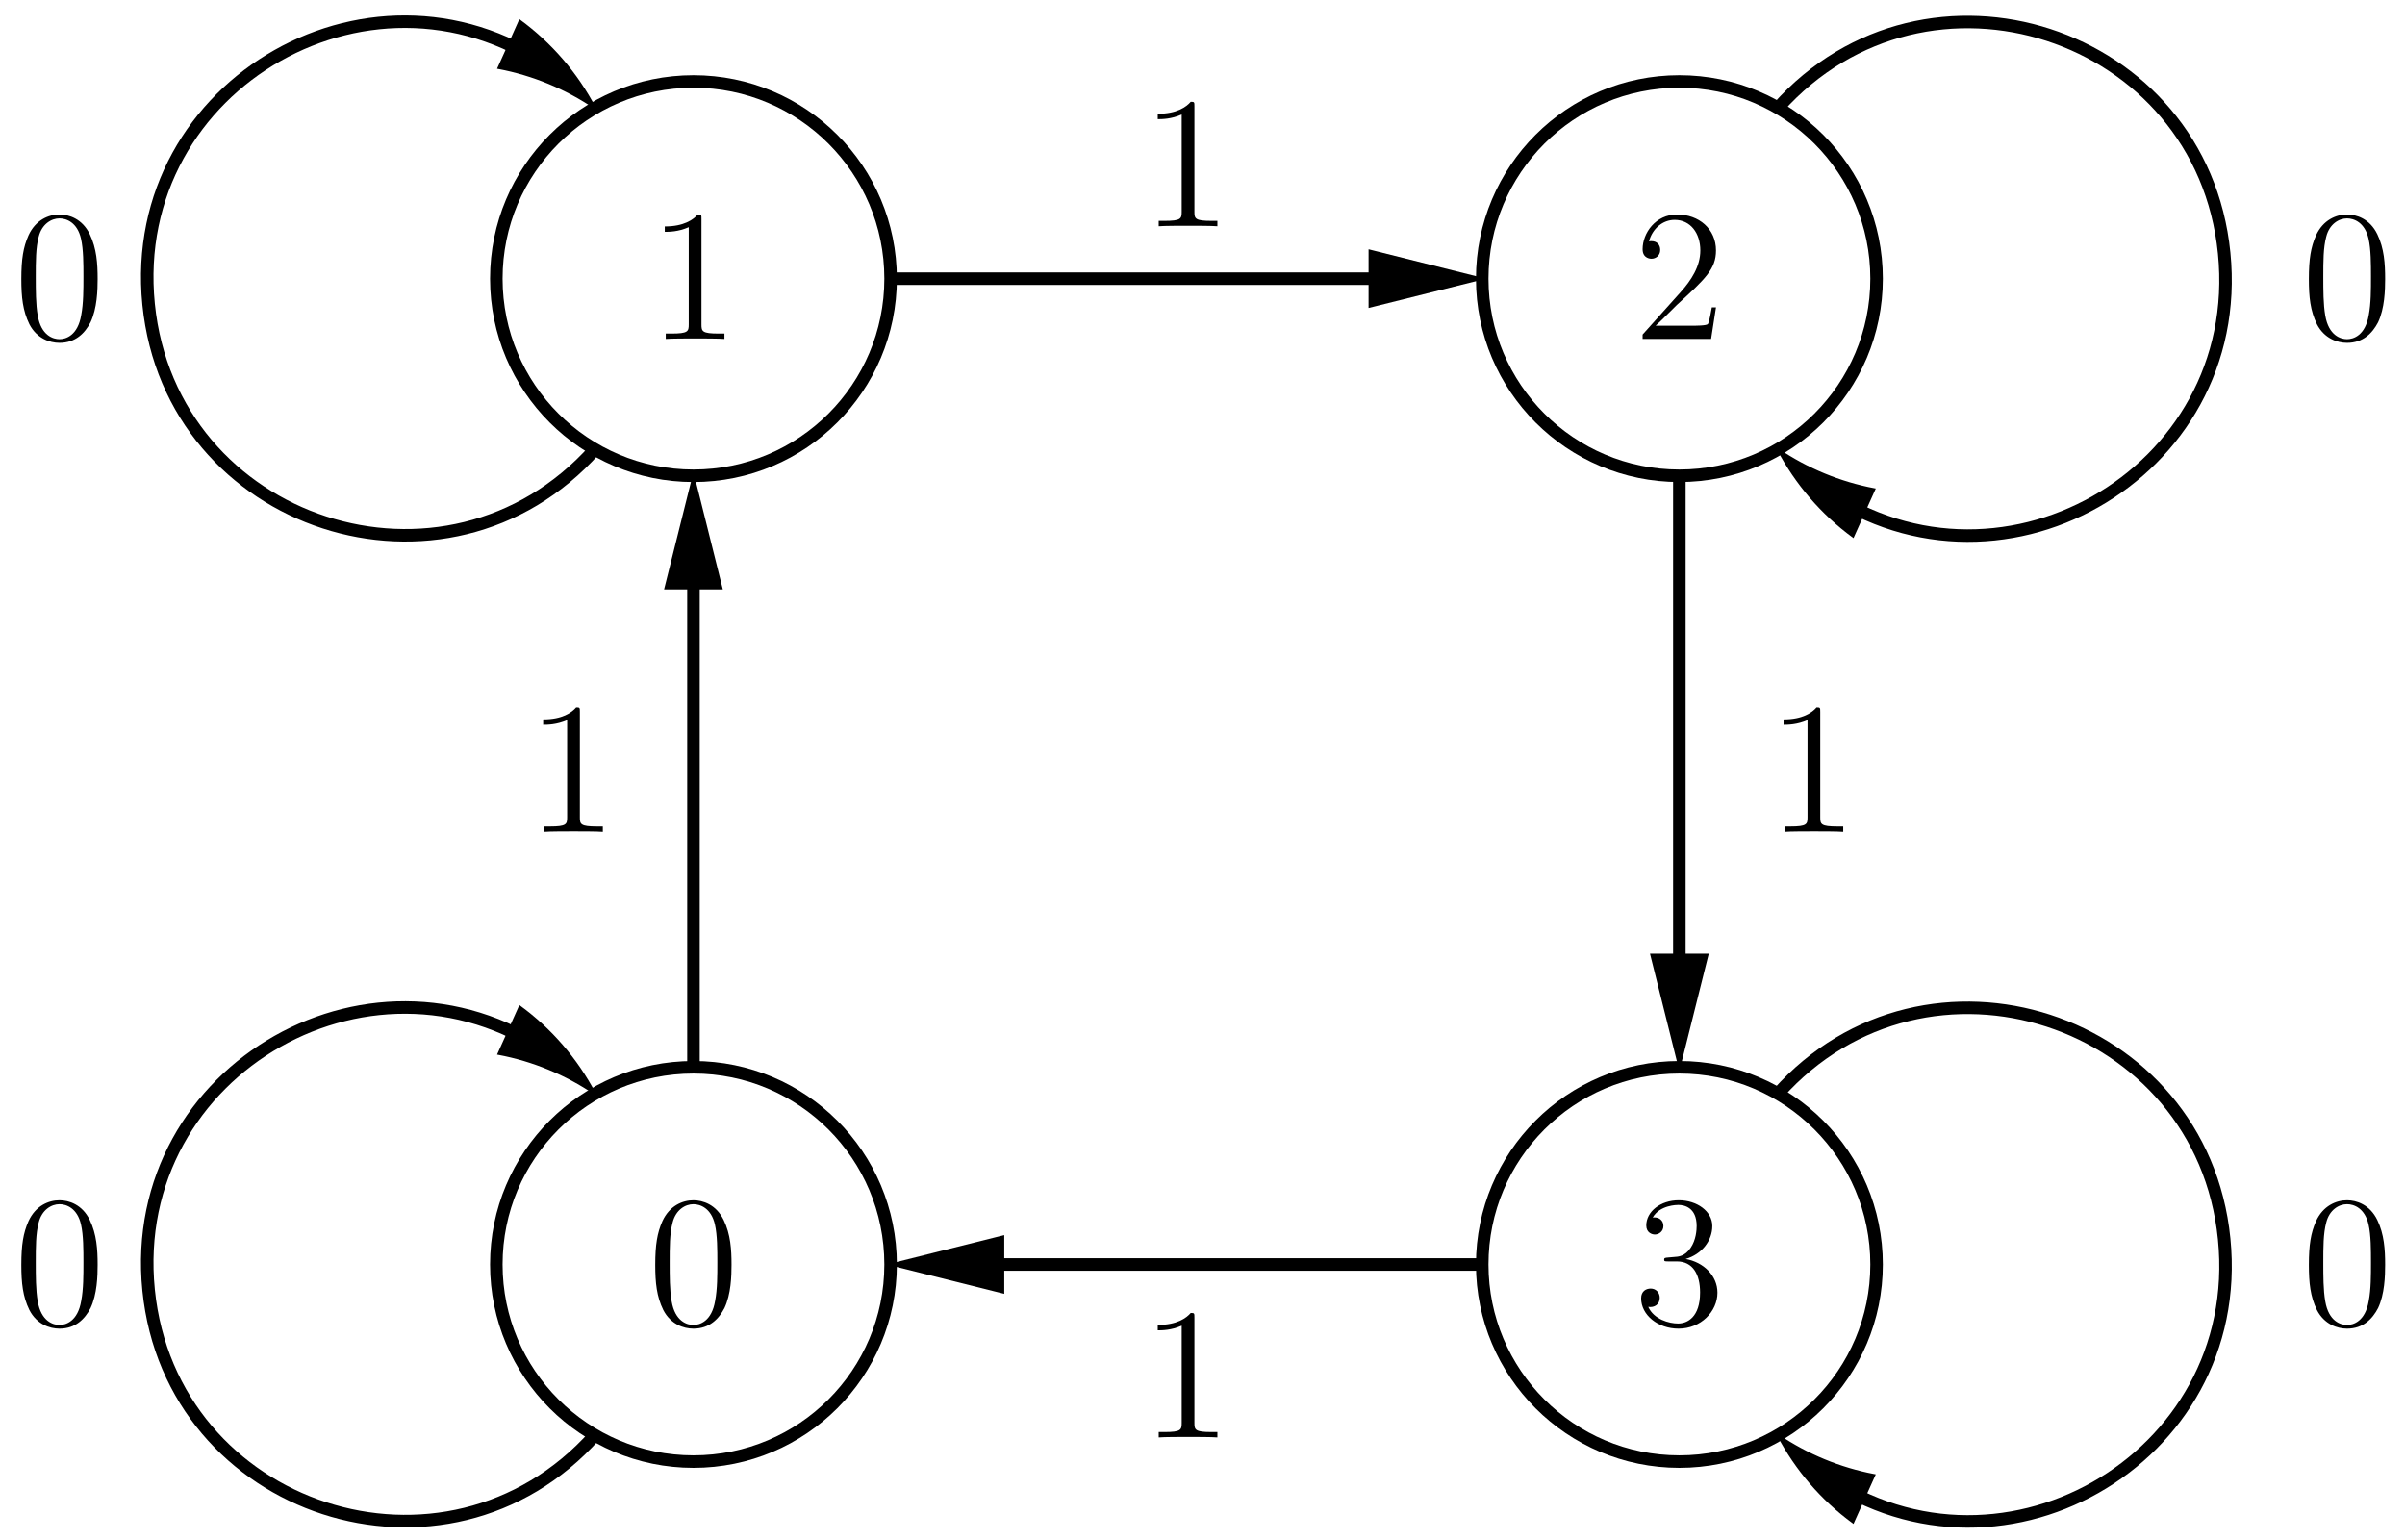
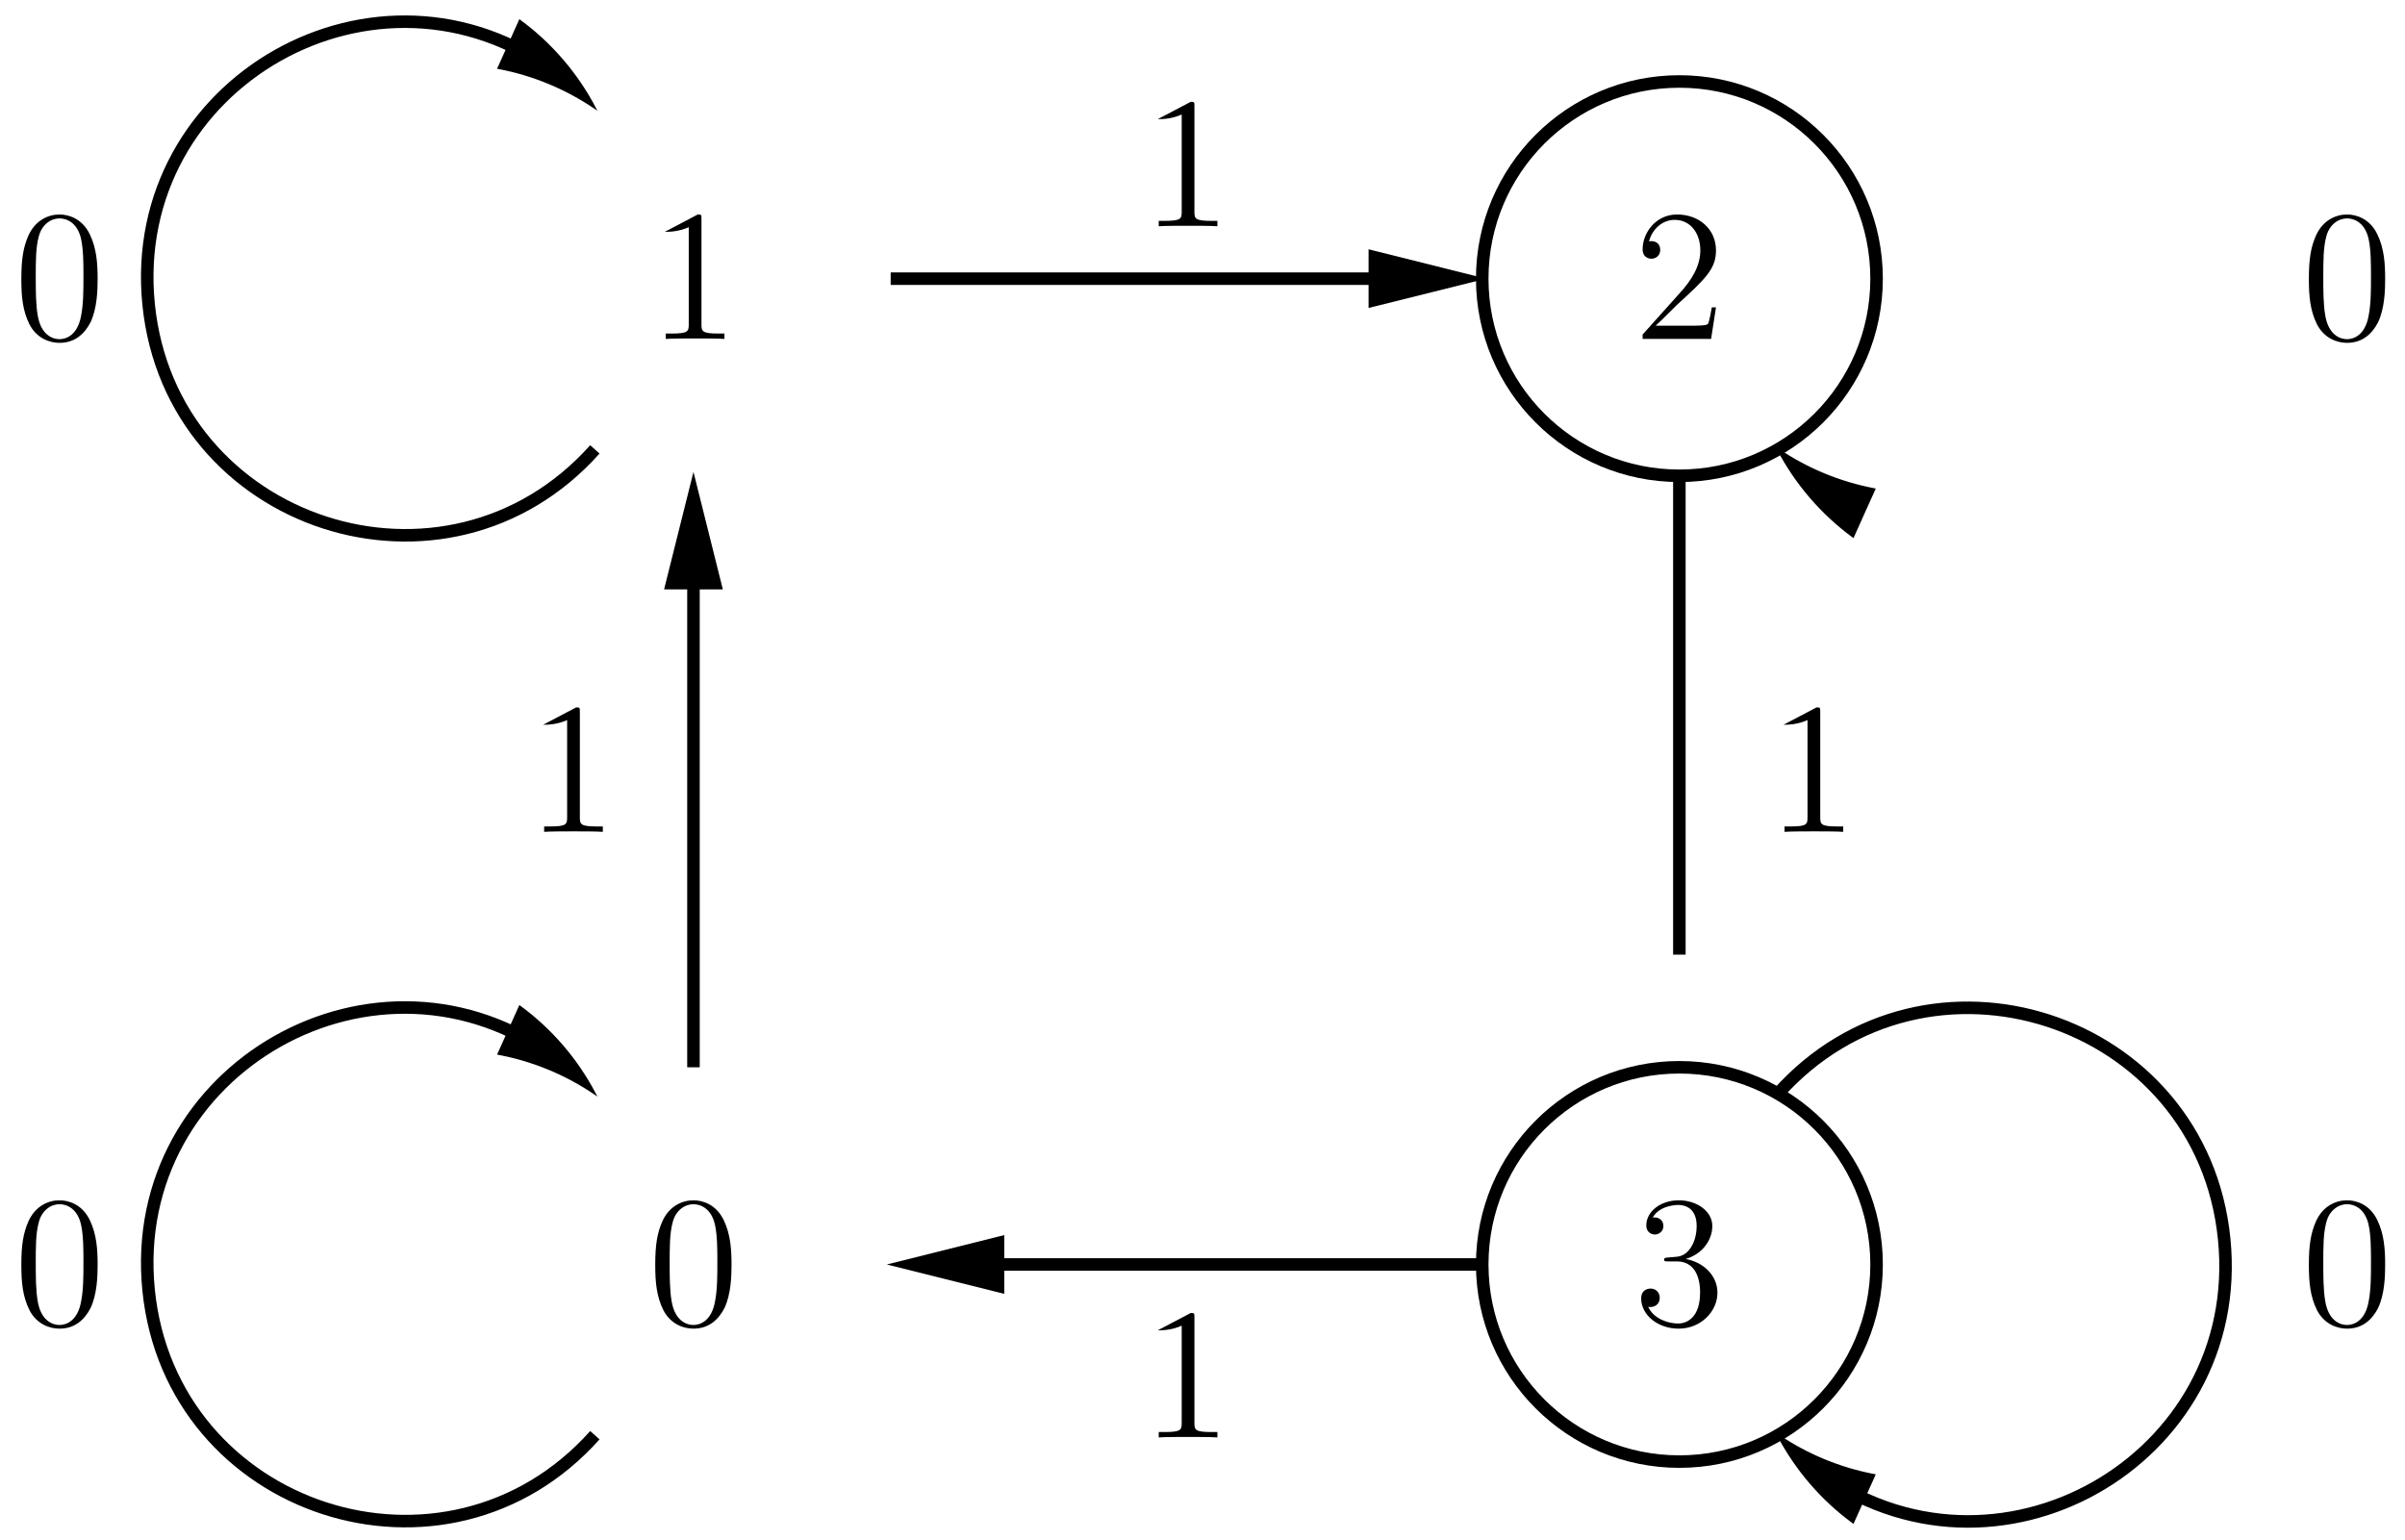
<svg xmlns="http://www.w3.org/2000/svg" xmlns:xlink="http://www.w3.org/1999/xlink" width="153.68pt" height="98.422pt" viewBox="0 0 153.68 98.422" version="1.1">
  <defs>
    <g>
      <symbol overflow="visible" id="glyph0-0">
-         <path style="stroke:none;" d="" />
-       </symbol>
+         </symbol>
      <symbol overflow="visible" id="glyph0-1">
        <path style="stroke:none;" d="M 5.359 -3.828 C 5.359 -4.812 5.297 -5.781 4.859 -6.688 C 4.375 -7.688 3.516 -7.953 2.922 -7.953 C 2.234 -7.953 1.391 -7.609 0.938 -6.609 C 0.609 -5.859 0.484 -5.109 0.484 -3.828 C 0.484 -2.672 0.578 -1.797 1 -0.938 C 1.469 -0.031 2.297 0.25 2.922 0.25 C 3.953 0.25 4.547 -0.375 4.906 -1.062 C 5.328 -1.953 5.359 -3.125 5.359 -3.828 Z M 2.922 0.016 C 2.531 0.016 1.75 -0.203 1.531 -1.5 C 1.406 -2.219 1.406 -3.125 1.406 -3.969 C 1.406 -4.953 1.406 -5.828 1.594 -6.531 C 1.797 -7.344 2.406 -7.703 2.922 -7.703 C 3.375 -7.703 4.062 -7.438 4.297 -6.406 C 4.453 -5.719 4.453 -4.781 4.453 -3.969 C 4.453 -3.172 4.453 -2.266 4.312 -1.531 C 4.094 -0.219 3.328 0.016 2.922 0.016 Z M 2.922 0.016 " />
      </symbol>
      <symbol overflow="visible" id="glyph0-2">
-         <path style="stroke:none;" d="M 3.438 -7.656 C 3.438 -7.938 3.438 -7.953 3.203 -7.953 C 2.922 -7.625 2.312 -7.188 1.094 -7.188 L 1.094 -6.844 C 1.359 -6.844 1.953 -6.844 2.625 -7.141 L 2.625 -0.922 C 2.625 -0.484 2.578 -0.344 1.531 -0.344 L 1.156 -0.344 L 1.156 0 C 1.484 -0.031 2.641 -0.031 3.031 -0.031 C 3.438 -0.031 4.578 -0.031 4.906 0 L 4.906 -0.344 L 4.531 -0.344 C 3.484 -0.344 3.438 -0.484 3.438 -0.922 Z M 3.438 -7.656 " />
+         <path style="stroke:none;" d="M 3.438 -7.656 C 3.438 -7.938 3.438 -7.953 3.203 -7.953 L 1.094 -6.844 C 1.359 -6.844 1.953 -6.844 2.625 -7.141 L 2.625 -0.922 C 2.625 -0.484 2.578 -0.344 1.531 -0.344 L 1.156 -0.344 L 1.156 0 C 1.484 -0.031 2.641 -0.031 3.031 -0.031 C 3.438 -0.031 4.578 -0.031 4.906 0 L 4.906 -0.344 L 4.531 -0.344 C 3.484 -0.344 3.438 -0.484 3.438 -0.922 Z M 3.438 -7.656 " />
      </symbol>
      <symbol overflow="visible" id="glyph0-3">
        <path style="stroke:none;" d="M 5.266 -2.016 L 5 -2.016 C 4.953 -1.812 4.859 -1.141 4.75 -0.953 C 4.656 -0.844 3.984 -0.844 3.625 -0.844 L 1.406 -0.844 C 1.734 -1.125 2.469 -1.891 2.766 -2.172 C 4.594 -3.844 5.266 -4.469 5.266 -5.656 C 5.266 -7.031 4.172 -7.953 2.781 -7.953 C 1.406 -7.953 0.578 -6.766 0.578 -5.734 C 0.578 -5.125 1.109 -5.125 1.141 -5.125 C 1.406 -5.125 1.703 -5.312 1.703 -5.688 C 1.703 -6.031 1.484 -6.25 1.141 -6.25 C 1.047 -6.25 1.016 -6.25 0.984 -6.234 C 1.203 -7.047 1.859 -7.609 2.625 -7.609 C 3.641 -7.609 4.266 -6.75 4.266 -5.656 C 4.266 -4.641 3.688 -3.75 3 -2.984 L 0.578 -0.281 L 0.578 0 L 4.953 0 Z M 5.266 -2.016 " />
      </symbol>
      <symbol overflow="visible" id="glyph0-4">
        <path style="stroke:none;" d="M 2.203 -4.297 C 2 -4.281 1.953 -4.266 1.953 -4.156 C 1.953 -4.047 2.016 -4.047 2.219 -4.047 L 2.766 -4.047 C 3.797 -4.047 4.25 -3.203 4.25 -2.062 C 4.25 -0.484 3.438 -0.078 2.844 -0.078 C 2.266 -0.078 1.297 -0.344 0.938 -1.141 C 1.328 -1.078 1.672 -1.297 1.672 -1.719 C 1.672 -2.062 1.422 -2.312 1.094 -2.312 C 0.797 -2.312 0.484 -2.141 0.484 -1.688 C 0.484 -0.625 1.547 0.25 2.875 0.25 C 4.297 0.25 5.359 -0.844 5.359 -2.047 C 5.359 -3.141 4.469 -4 3.328 -4.203 C 4.359 -4.5 5.031 -5.375 5.031 -6.312 C 5.031 -7.25 4.047 -7.953 2.891 -7.953 C 1.703 -7.953 0.812 -7.219 0.812 -6.344 C 0.812 -5.875 1.188 -5.766 1.359 -5.766 C 1.609 -5.766 1.906 -5.953 1.906 -6.312 C 1.906 -6.688 1.609 -6.859 1.344 -6.859 C 1.281 -6.859 1.25 -6.859 1.219 -6.844 C 1.672 -7.656 2.797 -7.656 2.859 -7.656 C 3.25 -7.656 4.031 -7.484 4.031 -6.312 C 4.031 -6.078 4 -5.422 3.641 -4.906 C 3.281 -4.375 2.875 -4.344 2.562 -4.328 Z M 2.203 -4.297 " />
      </symbol>
    </g>
    <clipPath id="clip1">
-       <path d="M 20 56 L 69 56 L 69 98.422 L 20 98.422 Z M 20 56 " />
-     </clipPath>
+       </clipPath>
    <clipPath id="clip2">
      <path d="M 83 56 L 132 56 L 132 98.422 L 83 98.422 Z M 83 56 " />
    </clipPath>
    <clipPath id="clip3">
      <path d="M 0 53 L 50 53 L 50 98.422 L 0 98.422 Z M 0 53 " />
    </clipPath>
    <clipPath id="clip4">
-       <path d="M 102 0 L 153.68 0 L 153.68 46 L 102 46 Z M 102 0 " />
-     </clipPath>
+       </clipPath>
    <clipPath id="clip5">
      <path d="M 111 90 L 122 90 L 122 98.422 L 111 98.422 Z M 111 90 " />
    </clipPath>
    <clipPath id="clip6">
      <path d="M 102 53 L 153.68 53 L 153.68 98.422 L 102 98.422 Z M 102 53 " />
    </clipPath>
  </defs>
  <g id="surface1">
    <g clip-path="url(#clip1)" clip-rule="nonzero">
      <path style="fill:none;stroke-width:0.8;stroke-linecap:butt;stroke-linejoin:miter;stroke:rgb(0%,0%,0%);stroke-opacity:1;stroke-miterlimit:10;" d="M 25.198 -0.001 C 25.198 6.96 19.558 12.601 12.601 12.601 C 5.643 12.601 0.003 6.96 0.003 -0.001 C 0.003 -6.958 5.643 -12.598 12.601 -12.598 C 19.558 -12.598 25.198 -6.958 25.198 -0.001 Z M 25.198 -0.001 " transform="matrix(1,0,0,-1,31.712,80.808)" />
    </g>
    <g style="fill:rgb(0%,0%,0%);fill-opacity:1;">
      <use xlink:href="#glyph0-1" x="41.386" y="84.66" />
    </g>
-     <path style="fill:none;stroke-width:0.8;stroke-linecap:butt;stroke-linejoin:miter;stroke:rgb(0%,0%,0%);stroke-opacity:1;stroke-miterlimit:10;" d="M 25.198 62.999 C 25.198 69.96 19.558 75.601 12.601 75.601 C 5.643 75.601 0.003 69.96 0.003 62.999 C 0.003 56.042 5.643 50.402 12.601 50.402 C 19.558 50.402 25.198 56.042 25.198 62.999 Z M 25.198 62.999 " transform="matrix(1,0,0,-1,31.712,80.808)" />
    <g style="fill:rgb(0%,0%,0%);fill-opacity:1;">
      <use xlink:href="#glyph0-2" x="41.386" y="21.66" />
    </g>
    <path style="fill:none;stroke-width:0.8;stroke-linecap:butt;stroke-linejoin:miter;stroke:rgb(0%,0%,0%);stroke-opacity:1;stroke-miterlimit:10;" d="M 88.202 62.999 C 88.202 69.96 82.558 75.601 75.6 75.601 C 68.643 75.601 63.003 69.96 63.003 62.999 C 63.003 56.042 68.643 50.402 75.6 50.402 C 82.558 50.402 88.202 56.042 88.202 62.999 Z M 88.202 62.999 " transform="matrix(1,0,0,-1,31.712,80.808)" />
    <g style="fill:rgb(0%,0%,0%);fill-opacity:1;">
      <use xlink:href="#glyph0-3" x="104.386" y="21.66" />
    </g>
    <g clip-path="url(#clip2)" clip-rule="nonzero">
      <path style="fill:none;stroke-width:0.8;stroke-linecap:butt;stroke-linejoin:miter;stroke:rgb(0%,0%,0%);stroke-opacity:1;stroke-miterlimit:10;" d="M 88.202 -0.001 C 88.202 6.96 82.558 12.601 75.6 12.601 C 68.643 12.601 63.003 6.96 63.003 -0.001 C 63.003 -6.958 68.643 -12.598 75.6 -12.598 C 82.558 -12.598 88.202 -6.958 88.202 -0.001 Z M 88.202 -0.001 " transform="matrix(1,0,0,-1,31.712,80.808)" />
    </g>
    <g style="fill:rgb(0%,0%,0%);fill-opacity:1;">
      <use xlink:href="#glyph0-4" x="104.386" y="84.66" />
    </g>
    <path style="fill-rule:nonzero;fill:rgb(0%,0%,0%);fill-opacity:1;stroke-width:0.12;stroke-linecap:butt;stroke-linejoin:miter;stroke:rgb(0%,0%,0%);stroke-opacity:1;stroke-miterlimit:10;" d="M 0.819 14.972 L 0.136 13.457 C 2.343 13.042 4.44 12.175 6.3 10.914 C 5.143 13.113 3.503 15.019 1.499 16.488 L 0.819 14.972 " transform="matrix(1,0,0,-1,31.712,80.808)" />
    <g clip-path="url(#clip3)" clip-rule="nonzero">
      <path style="fill:none;stroke-width:0.8;stroke-linecap:butt;stroke-linejoin:miter;stroke:rgb(0%,0%,0%);stroke-opacity:1;stroke-miterlimit:10;" d="M 6.3 -10.911 C -3.192 -21.54 -20.79 -15.817 -22.216 -1.637 C -23.638 12.542 -7.532 21.652 3.886 13.124 " transform="matrix(1,0,0,-1,31.712,80.808)" />
    </g>
    <g style="fill:rgb(0%,0%,0%);fill-opacity:1;">
      <use xlink:href="#glyph0-1" x="0.879" y="84.66" />
    </g>
    <path style="fill:none;stroke-width:0.8;stroke-linecap:butt;stroke-linejoin:miter;stroke:rgb(0%,0%,0%);stroke-opacity:1;stroke-miterlimit:10;" d="M 12.601 12.601 L 12.601 43.203 " transform="matrix(1,0,0,-1,31.712,80.808)" />
    <path style="fill-rule:nonzero;fill:rgb(0%,0%,0%);fill-opacity:1;stroke-width:0.12;stroke-linecap:butt;stroke-linejoin:miter;stroke:rgb(0%,0%,0%);stroke-opacity:1;stroke-miterlimit:10;" d="M 14.401 43.203 L 12.601 50.402 L 10.8 43.203 Z M 14.401 43.203 " transform="matrix(1,0,0,-1,31.712,80.808)" />
    <g style="fill:rgb(0%,0%,0%);fill-opacity:1;">
      <use xlink:href="#glyph0-2" x="33.615" y="53.16" />
    </g>
    <path style="fill-rule:nonzero;fill:rgb(0%,0%,0%);fill-opacity:1;stroke-width:0.12;stroke-linecap:butt;stroke-linejoin:miter;stroke:rgb(0%,0%,0%);stroke-opacity:1;stroke-miterlimit:10;" d="M 0.819 77.972 L 0.136 76.46 C 2.343 76.042 4.44 75.175 6.3 73.914 C 5.143 76.113 3.503 78.019 1.499 79.492 L 0.819 77.972 " transform="matrix(1,0,0,-1,31.712,80.808)" />
    <path style="fill:none;stroke-width:0.8;stroke-linecap:butt;stroke-linejoin:miter;stroke:rgb(0%,0%,0%);stroke-opacity:1;stroke-miterlimit:10;" d="M 6.3 52.089 C -3.192 41.46 -20.79 47.183 -22.216 61.363 C -23.638 75.542 -7.532 84.652 3.886 76.124 " transform="matrix(1,0,0,-1,31.712,80.808)" />
    <g style="fill:rgb(0%,0%,0%);fill-opacity:1;">
      <use xlink:href="#glyph0-1" x="0.879" y="21.66" />
    </g>
    <path style="fill:none;stroke-width:0.8;stroke-linecap:butt;stroke-linejoin:miter;stroke:rgb(0%,0%,0%);stroke-opacity:1;stroke-miterlimit:10;" d="M 25.202 62.999 L 55.8 62.999 " transform="matrix(1,0,0,-1,31.712,80.808)" />
    <path style="fill-rule:nonzero;fill:rgb(0%,0%,0%);fill-opacity:1;stroke-width:0.12;stroke-linecap:butt;stroke-linejoin:miter;stroke:rgb(0%,0%,0%);stroke-opacity:1;stroke-miterlimit:10;" d="M 55.8 61.203 L 62.999 62.999 L 55.8 64.8 Z M 55.8 61.203 " transform="matrix(1,0,0,-1,31.712,80.808)" />
    <g style="fill:rgb(0%,0%,0%);fill-opacity:1;">
      <use xlink:href="#glyph0-2" x="72.886" y="14.459" />
    </g>
    <path style="fill-rule:nonzero;fill:rgb(0%,0%,0%);fill-opacity:1;stroke-width:0.12;stroke-linecap:butt;stroke-linejoin:miter;stroke:rgb(0%,0%,0%);stroke-opacity:1;stroke-miterlimit:10;" d="M 87.382 48.027 L 88.065 49.542 C 85.858 49.96 83.757 50.828 81.901 52.089 C 83.058 49.89 84.698 47.984 86.702 46.511 L 87.382 48.027 " transform="matrix(1,0,0,-1,31.712,80.808)" />
    <g clip-path="url(#clip4)" clip-rule="nonzero">
      <path style="fill:none;stroke-width:0.8;stroke-linecap:butt;stroke-linejoin:miter;stroke:rgb(0%,0%,0%);stroke-opacity:1;stroke-miterlimit:10;" d="M 81.901 73.914 C 91.393 84.539 108.991 78.816 110.413 64.636 C 111.839 50.46 95.733 41.351 84.315 49.874 " transform="matrix(1,0,0,-1,31.712,80.808)" />
    </g>
    <g style="fill:rgb(0%,0%,0%);fill-opacity:1;">
      <use xlink:href="#glyph0-1" x="147.053" y="21.66" />
    </g>
    <path style="fill:none;stroke-width:0.8;stroke-linecap:butt;stroke-linejoin:miter;stroke:rgb(0%,0%,0%);stroke-opacity:1;stroke-miterlimit:10;" d="M 75.6 50.402 L 75.6 19.8 " transform="matrix(1,0,0,-1,31.712,80.808)" />
-     <path style="fill-rule:nonzero;fill:rgb(0%,0%,0%);fill-opacity:1;stroke-width:0.12;stroke-linecap:butt;stroke-linejoin:miter;stroke:rgb(0%,0%,0%);stroke-opacity:1;stroke-miterlimit:10;" d="M 73.8 19.8 L 75.6 12.601 L 77.401 19.8 Z M 73.8 19.8 " transform="matrix(1,0,0,-1,31.712,80.808)" />
    <g style="fill:rgb(0%,0%,0%);fill-opacity:1;">
      <use xlink:href="#glyph0-2" x="112.876" y="53.16" />
    </g>
    <path style=" stroke:none;fill-rule:nonzero;fill:rgb(0%,0%,0%);fill-opacity:1;" d="M 119.094 95.781 L 119.777 94.266 C 117.57 93.848 115.469 92.98 113.613 91.719 C 114.77 93.918 116.41 95.828 118.414 97.297 L 119.094 95.781 " />
    <g clip-path="url(#clip5)" clip-rule="nonzero">
      <path style="fill:none;stroke-width:0.12;stroke-linecap:butt;stroke-linejoin:miter;stroke:rgb(0%,0%,0%);stroke-opacity:1;stroke-miterlimit:10;" d="M 87.382 -14.973 L 88.065 -13.458 C 85.858 -13.04 83.757 -12.172 81.901 -10.911 C 83.058 -13.11 84.698 -15.02 86.702 -16.489 L 87.382 -14.973 " transform="matrix(1,0,0,-1,31.712,80.808)" />
    </g>
    <g clip-path="url(#clip6)" clip-rule="nonzero">
      <path style="fill:none;stroke-width:0.8;stroke-linecap:butt;stroke-linejoin:miter;stroke:rgb(0%,0%,0%);stroke-opacity:1;stroke-miterlimit:10;" d="M 81.901 10.914 C 91.393 21.539 108.991 15.816 110.413 1.636 C 111.839 -12.54 95.733 -21.653 84.315 -13.126 " transform="matrix(1,0,0,-1,31.712,80.808)" />
    </g>
    <g style="fill:rgb(0%,0%,0%);fill-opacity:1;">
      <use xlink:href="#glyph0-1" x="147.053" y="84.66" />
    </g>
    <path style="fill:none;stroke-width:0.8;stroke-linecap:butt;stroke-linejoin:miter;stroke:rgb(0%,0%,0%);stroke-opacity:1;stroke-miterlimit:10;" d="M 62.999 -0.001 L 32.401 -0.001 " transform="matrix(1,0,0,-1,31.712,80.808)" />
    <path style="fill-rule:nonzero;fill:rgb(0%,0%,0%);fill-opacity:1;stroke-width:0.12;stroke-linecap:butt;stroke-linejoin:miter;stroke:rgb(0%,0%,0%);stroke-opacity:1;stroke-miterlimit:10;" d="M 32.401 1.8 L 25.202 -0.001 L 32.401 -1.801 Z M 32.401 1.8 " transform="matrix(1,0,0,-1,31.712,80.808)" />
    <g style="fill:rgb(0%,0%,0%);fill-opacity:1;">
      <use xlink:href="#glyph0-2" x="72.886" y="91.861" />
    </g>
  </g>
</svg>